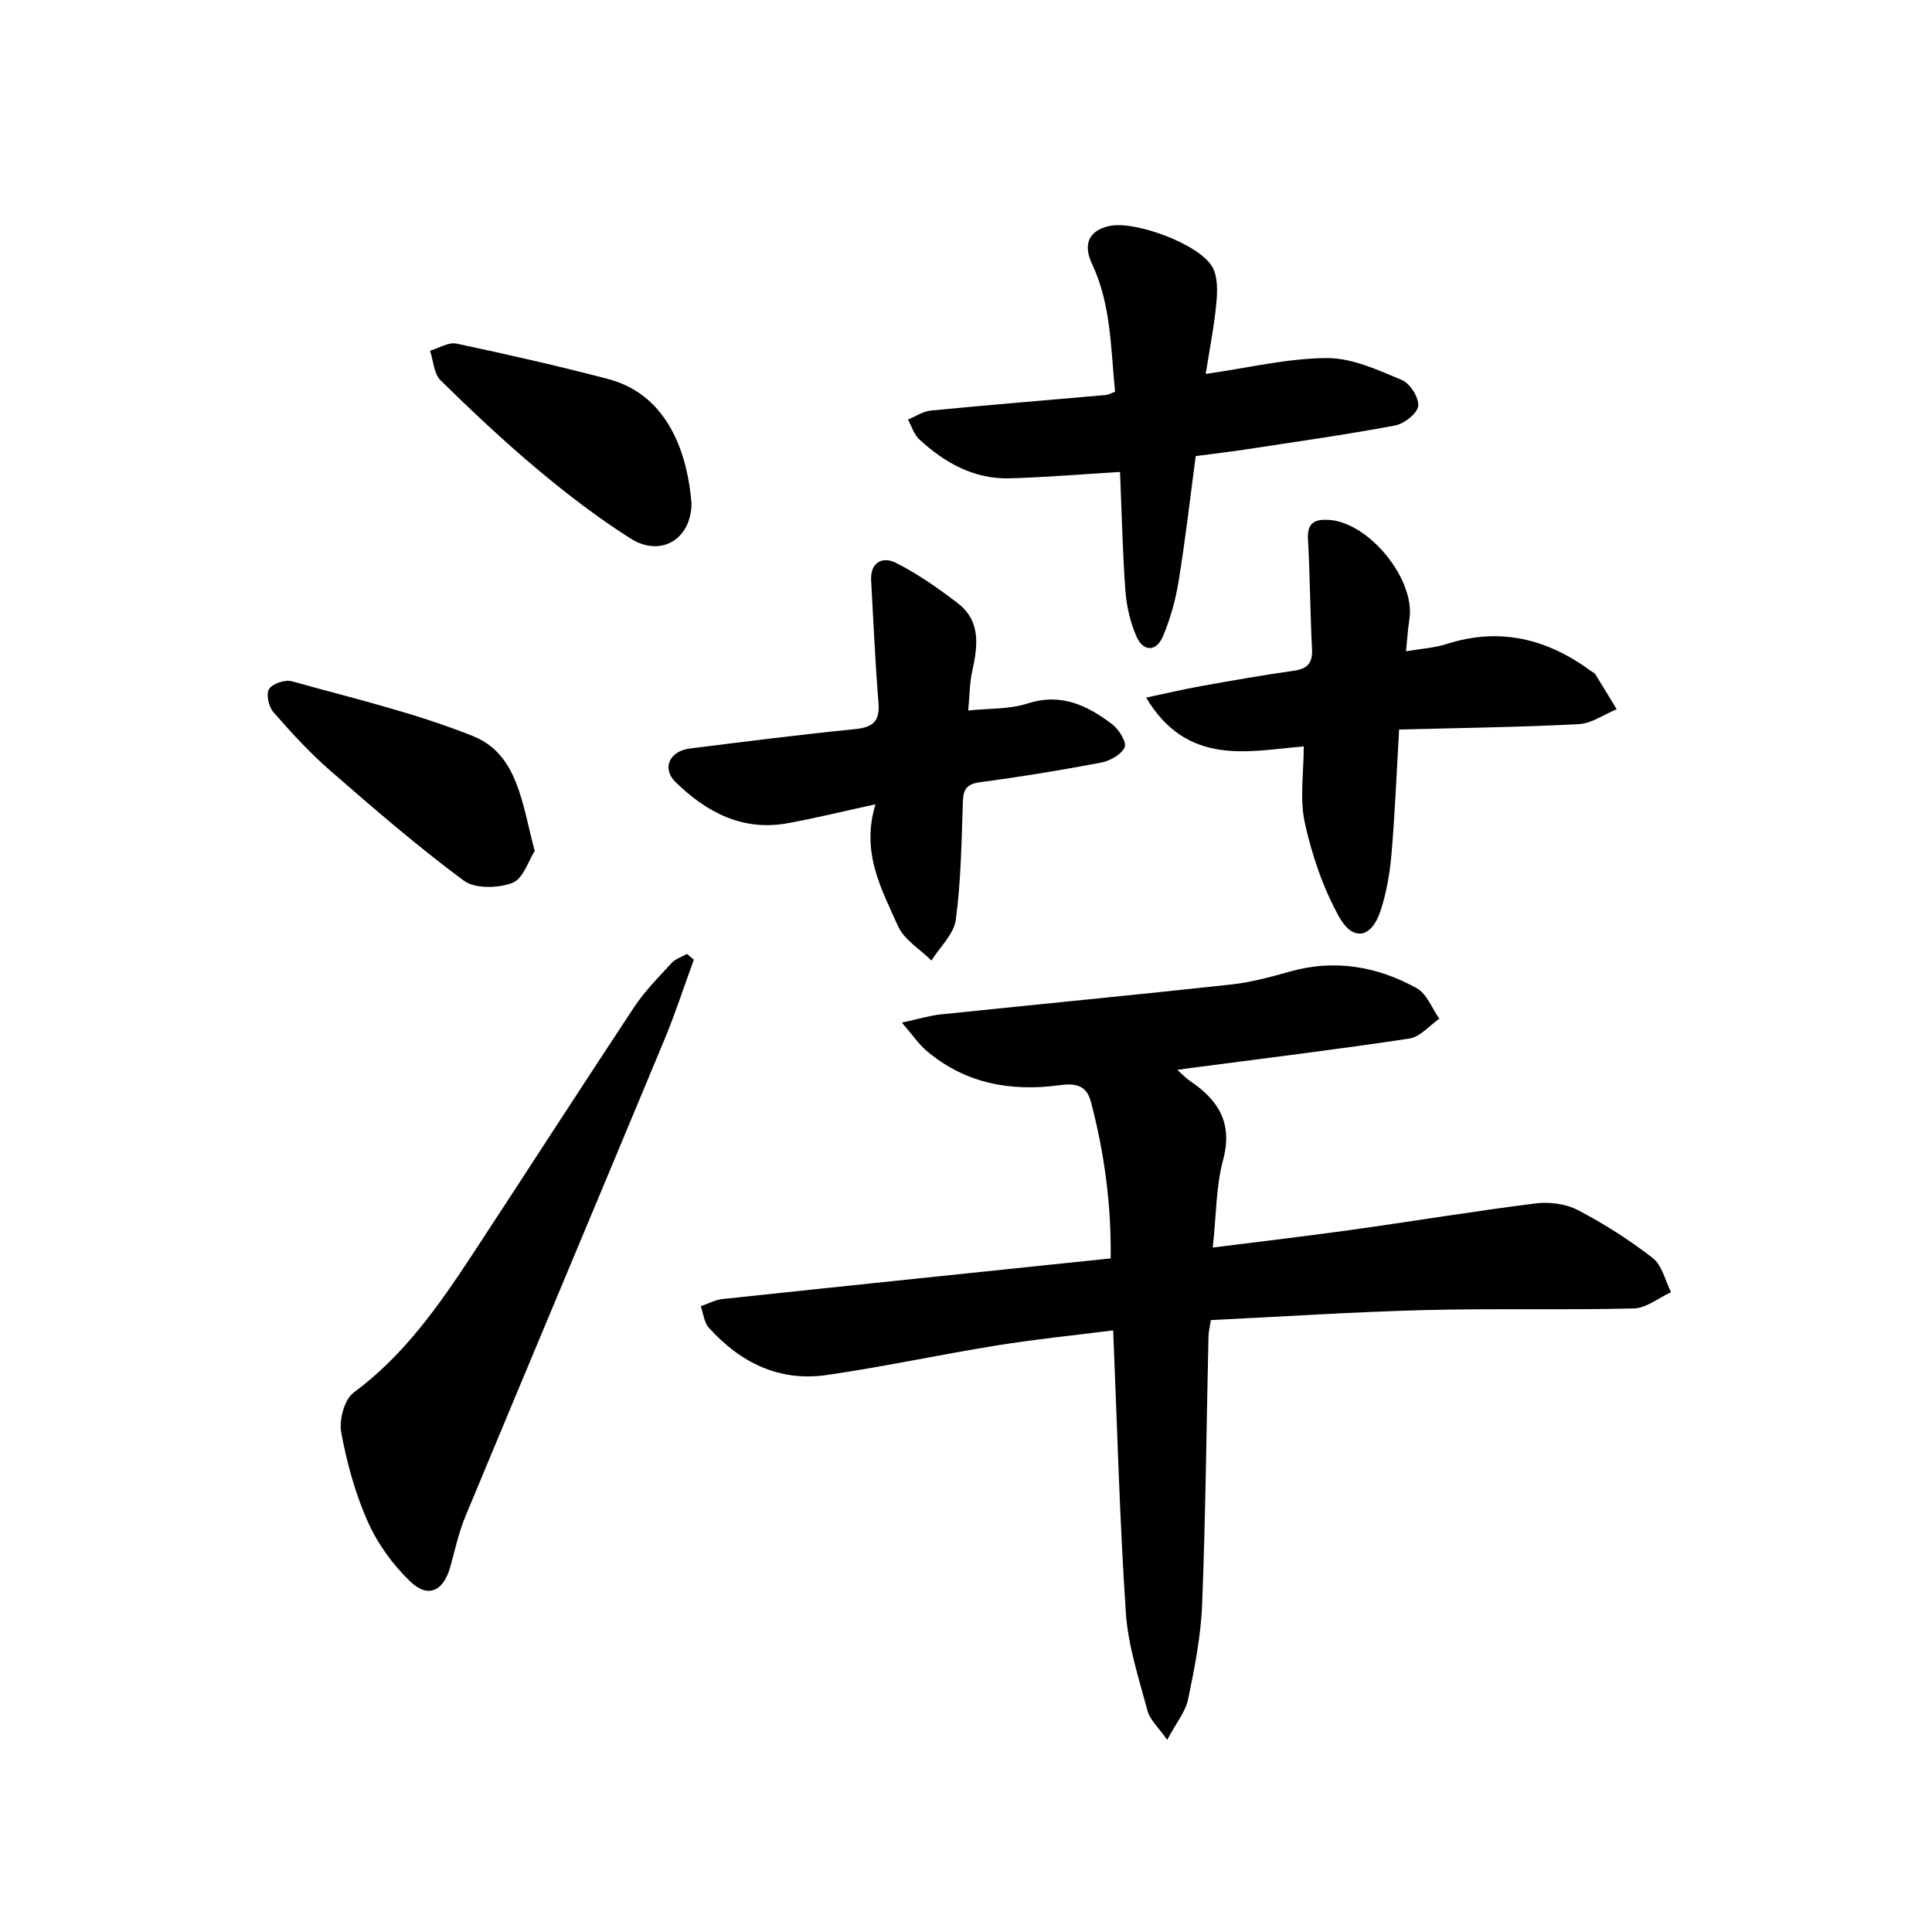
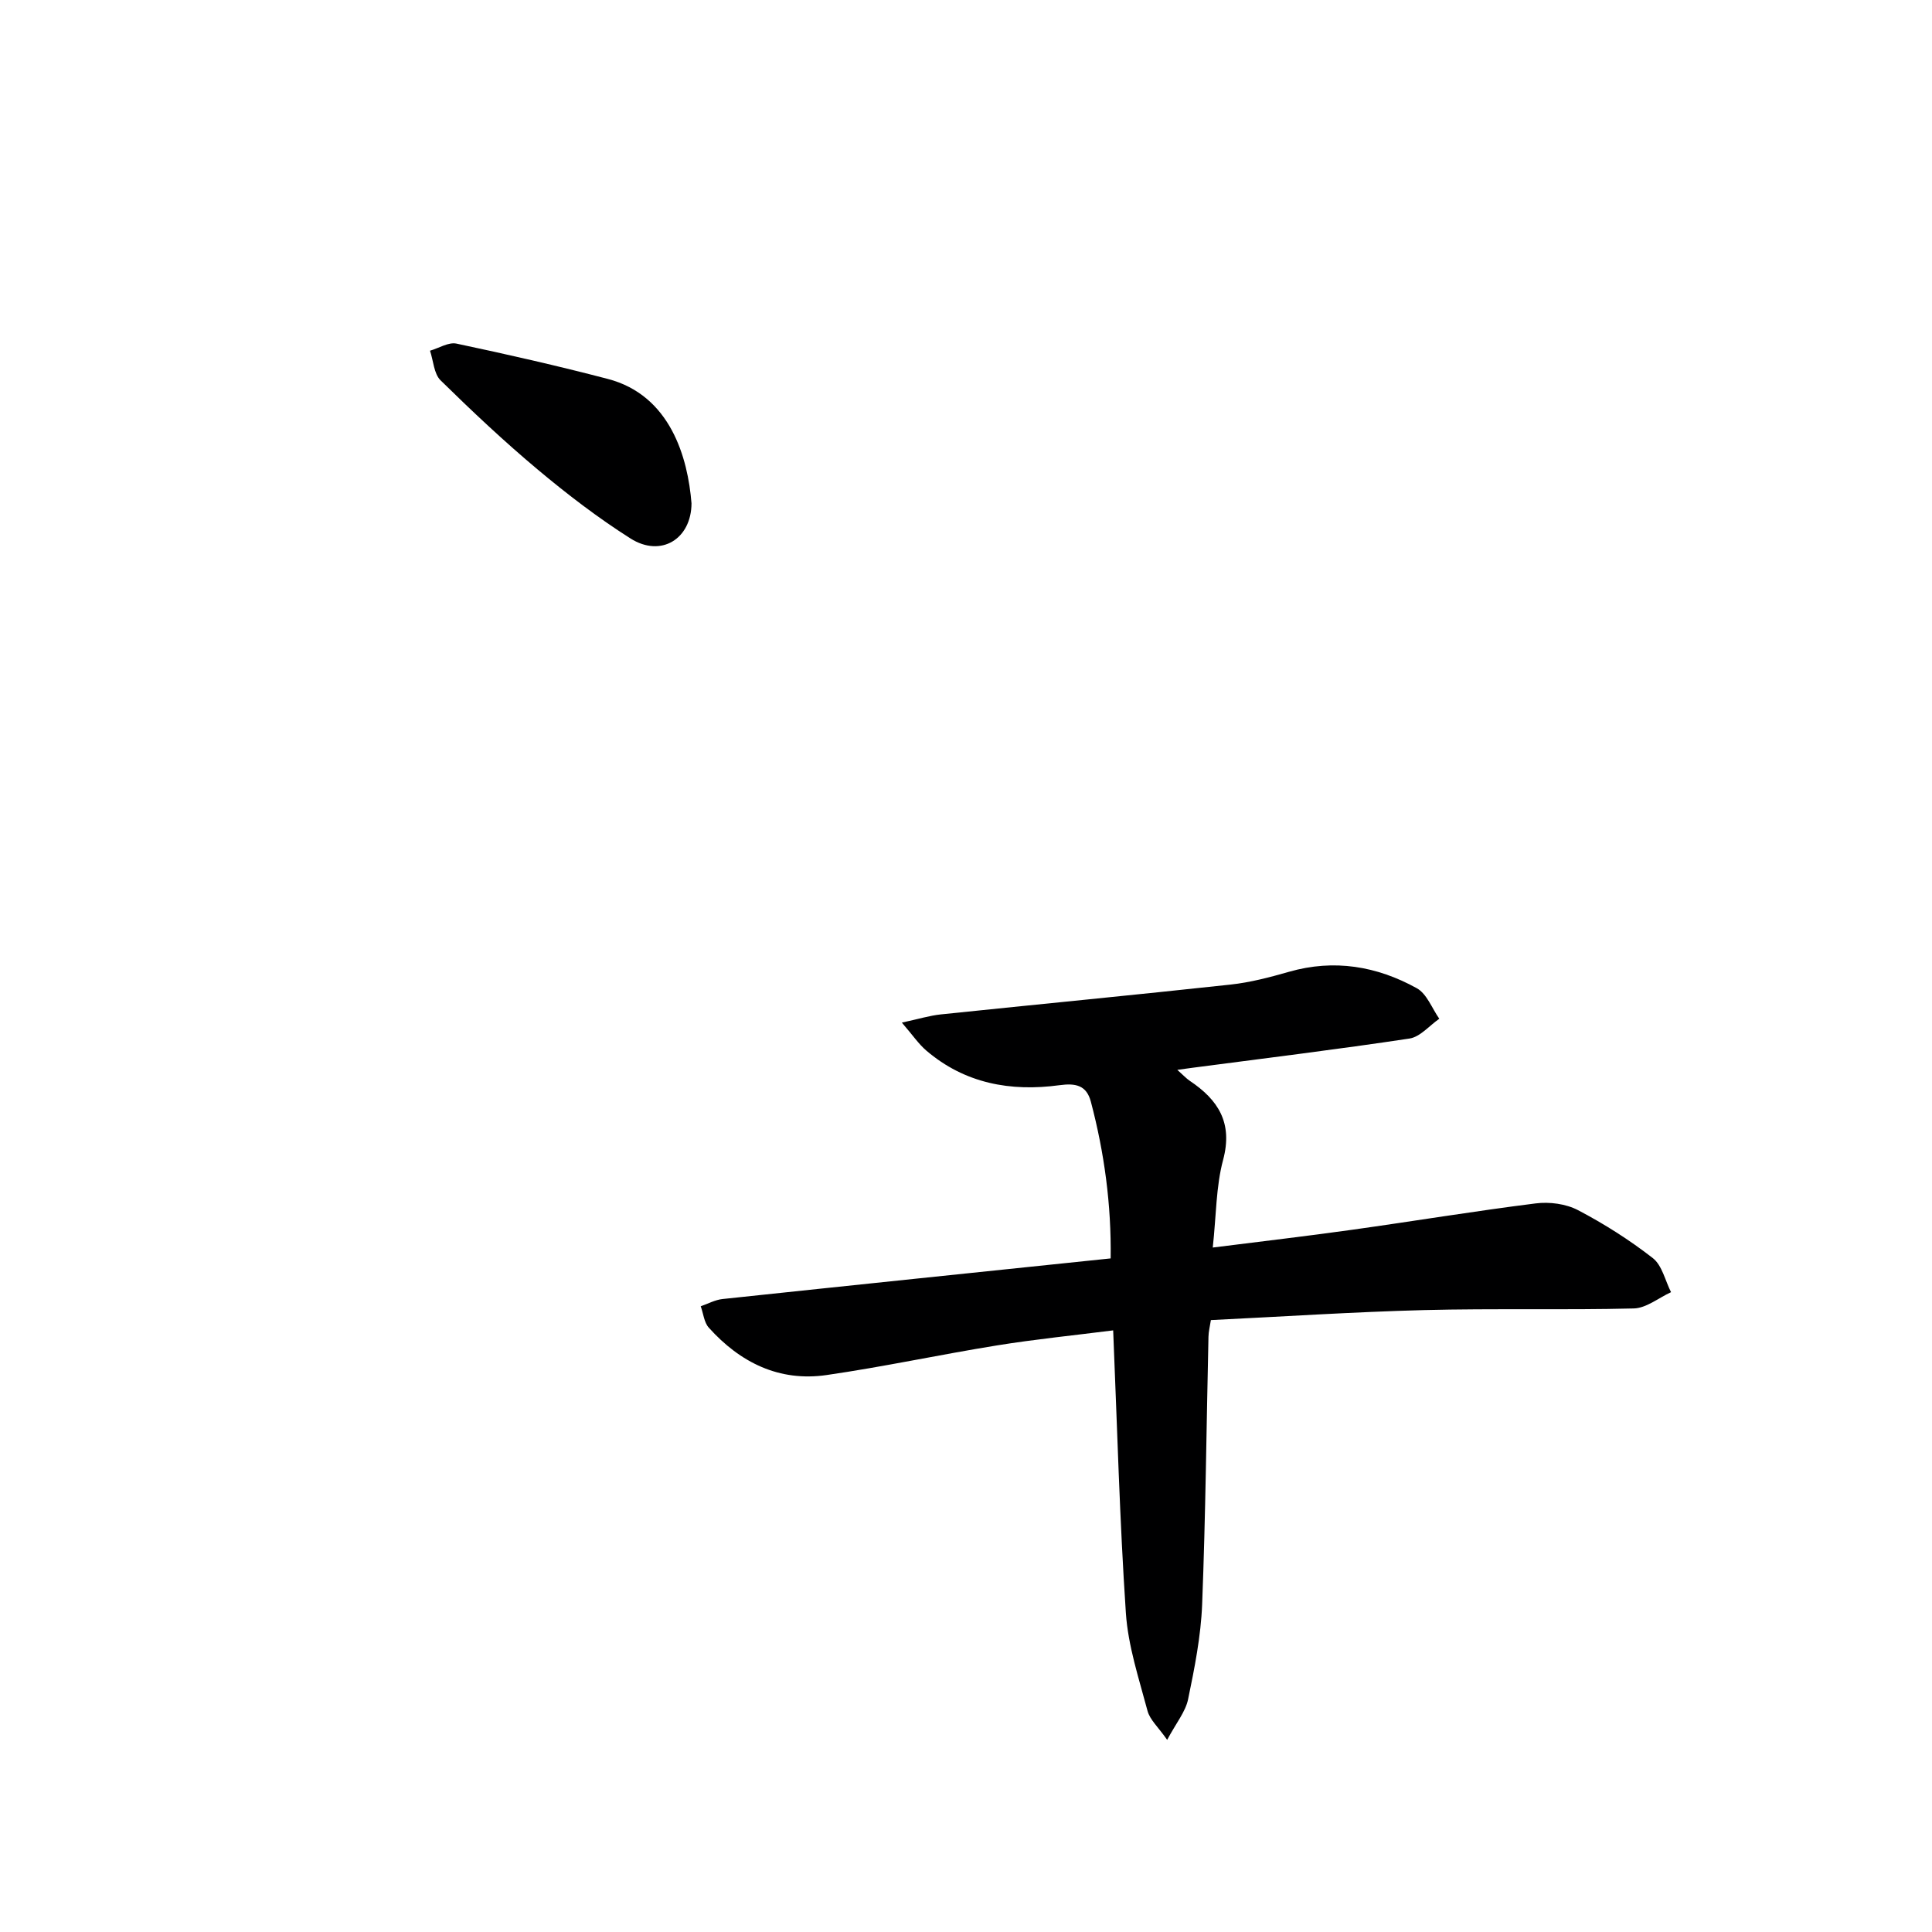
<svg xmlns="http://www.w3.org/2000/svg" enable-background="new 0 0 400 400" viewBox="0 0 400 400">
  <g fill="#000001">
    <path d="m251.09 258.29c10.22-1.29 19.59-2.38 28.93-3.69 12.66-1.77 25.27-3.86 37.95-5.45 2.84-.36 6.23.09 8.72 1.39 5.43 2.84 10.67 6.17 15.5 9.93 1.93 1.5 2.56 4.66 3.78 7.06-2.57 1.18-5.11 3.3-7.71 3.37-14.49.36-29-.03-43.49.34-14.61.38-29.2 1.35-44.07 2.07-.19 1.27-.48 2.36-.5 3.47-.42 18.47-.59 36.95-1.31 55.41-.26 6.58-1.57 13.17-2.91 19.64-.54 2.58-2.46 4.88-4.33 8.39-1.85-2.65-3.58-4.16-4.07-6.01-1.78-6.69-4.02-13.42-4.48-20.25-1.29-19.22-1.79-38.5-2.63-58.52-8.1 1.03-16.11 1.83-24.04 3.11-11.79 1.9-23.48 4.43-35.3 6.14-9.81 1.42-17.89-2.59-24.38-9.81-.98-1.09-1.13-2.94-1.67-4.43 1.51-.52 2.98-1.34 4.52-1.5 26.58-2.83 53.17-5.58 80.35-8.41.15-11.12-1.3-21.86-4.1-32.45-.9-3.41-3.15-3.87-6.51-3.41-10.09 1.37-19.57-.34-27.57-7.18-1.57-1.34-2.76-3.13-5.05-5.78 3.48-.75 5.76-1.46 8.08-1.7 19.98-2.08 39.97-4 59.94-6.17 4.09-.44 8.15-1.51 12.13-2.65 9.35-2.68 18.2-1.17 26.46 3.4 2.08 1.15 3.14 4.16 4.66 6.32-2.05 1.42-3.97 3.77-6.18 4.1-14.93 2.25-29.93 4.08-44.91 6.05-.77.1-1.54.21-3.15.43 1.23 1.1 1.84 1.77 2.56 2.26 5.91 3.95 8.98 8.7 6.92 16.39-1.48 5.52-1.41 11.45-2.14 18.14z" />
-     <path d="m249.63 77.42c8.81-1.26 16.95-3.24 25.1-3.29 5.18-.03 10.53 2.47 15.51 4.54 1.69.7 3.59 3.7 3.38 5.4-.19 1.56-2.92 3.68-4.81 4.03-10.27 1.92-20.64 3.38-30.97 4.96-3.28.5-6.57.88-10.28 1.37-1.15 8.63-2.14 17.33-3.55 25.96-.63 3.88-1.72 7.79-3.26 11.4-1.35 3.16-4.04 3.19-5.44.02-1.3-2.95-2.07-6.29-2.31-9.52-.6-8.26-.77-16.55-1.11-24.58-8 .48-15.4 1.11-22.81 1.32-7.41.22-13.47-3.2-18.75-8.06-1.1-1.02-1.58-2.71-2.35-4.1 1.58-.65 3.12-1.71 4.75-1.87 12.07-1.17 24.17-2.16 36.25-3.22.47-.04.92-.32 1.89-.68-.92-8.91-.8-18.03-4.78-26.47-1.91-4.04-.67-6.89 3.54-7.83 5.31-1.19 18.74 3.75 21.39 8.5 1.15 2.06 1.04 5.08.8 7.59-.47 4.89-1.44 9.71-2.19 14.53z" />
-     <path d="m269.93 154.53c-11.54.99-24.1 4.19-32.64-10.1 4.18-.88 7.74-1.73 11.33-2.37 6.36-1.14 12.73-2.27 19.13-3.17 2.84-.4 4.04-1.49 3.89-4.48-.39-7.62-.42-15.26-.84-22.88-.18-3.35 1.5-4.04 4.23-3.9 8.38.43 18.07 12.36 16.77 20.59-.32 2.07-.45 4.17-.7 6.62 3.22-.55 5.91-.7 8.39-1.5 11.07-3.56 20.91-1.06 29.99 5.65.27.2.64.33.8.59 1.5 2.41 2.97 4.84 4.44 7.26-2.62 1.08-5.2 2.95-7.86 3.09-12.25.63-24.52.78-37.19 1.11-.52 8.98-.86 17.42-1.58 25.82-.34 3.93-1.03 7.93-2.25 11.67-1.86 5.71-5.72 6.49-8.63 1.23-3.29-5.95-5.58-12.68-7.05-19.35-1.11-5.02-.23-10.47-.23-15.88z" />
-     <path d="m143.65 198.69c-2.02 5.54-3.84 11.16-6.1 16.59-13.69 32.91-27.52 65.77-41.2 98.69-1.39 3.34-2.15 6.95-3.13 10.45-1.4 5.01-4.58 6.56-8.26 3.03-3.6-3.44-6.75-7.78-8.78-12.32-2.61-5.85-4.36-12.21-5.53-18.53-.48-2.59.64-6.85 2.56-8.27 10.42-7.7 17.63-17.99 24.57-28.56 11.22-17.08 22.27-34.27 33.55-51.31 2.18-3.29 5.03-6.16 7.73-9.09.8-.86 2.1-1.26 3.17-1.87.47.4.94.79 1.42 1.19z" />
-     <path d="m181.26 166.52c-6.83 1.49-12.45 2.87-18.13 3.91-9.37 1.73-16.87-2.25-23.28-8.52-2.89-2.83-1.23-6.42 2.99-6.94 11.35-1.42 22.7-2.87 34.08-4 3.73-.37 5.29-1.53 4.96-5.49-.69-8.41-1.04-16.86-1.52-25.29-.22-3.86 2.46-5 5.09-3.68 4.54 2.29 8.8 5.27 12.85 8.38 4.85 3.74 4.13 8.93 2.97 14.17-.53 2.39-.51 4.91-.81 8.04 4.2-.45 8.48-.22 12.29-1.45 6.96-2.25 12.38.41 17.52 4.3 1.38 1.05 3.04 3.73 2.58 4.76-.68 1.52-3.04 2.82-4.89 3.18-8.31 1.58-16.66 2.95-25.05 4.06-2.86.38-3.48 1.54-3.56 4.14-.28 8.12-.38 16.3-1.46 24.33-.4 2.99-3.29 5.64-5.04 8.45-2.36-2.35-5.65-4.28-6.92-7.12-3.39-7.62-7.73-15.21-4.67-25.23z" />
-     <path d="m110.71 176.17c-1.27 1.97-2.38 5.77-4.62 6.62-2.95 1.13-7.76 1.25-10.08-.47-9.59-7.11-18.65-14.94-27.66-22.79-4.24-3.69-8.08-7.89-11.78-12.13-.96-1.1-1.52-3.76-.86-4.76.75-1.13 3.32-1.98 4.72-1.59 12.57 3.52 25.38 6.5 37.45 11.33 9.39 3.75 10.16 13.95 12.83 23.79z" />
    <path d="m143.17 104.22c-.04 7.37-6.31 11.27-12.64 7.26-6.7-4.25-13.06-9.12-19.15-14.22-6.99-5.85-13.65-12.12-20.16-18.51-1.39-1.37-1.49-4.06-2.19-6.14 1.84-.53 3.83-1.82 5.48-1.47 10.49 2.22 20.95 4.6 31.32 7.31 13.01 3.39 16.59 16.38 17.34 25.77z" />
  </g>
</svg>